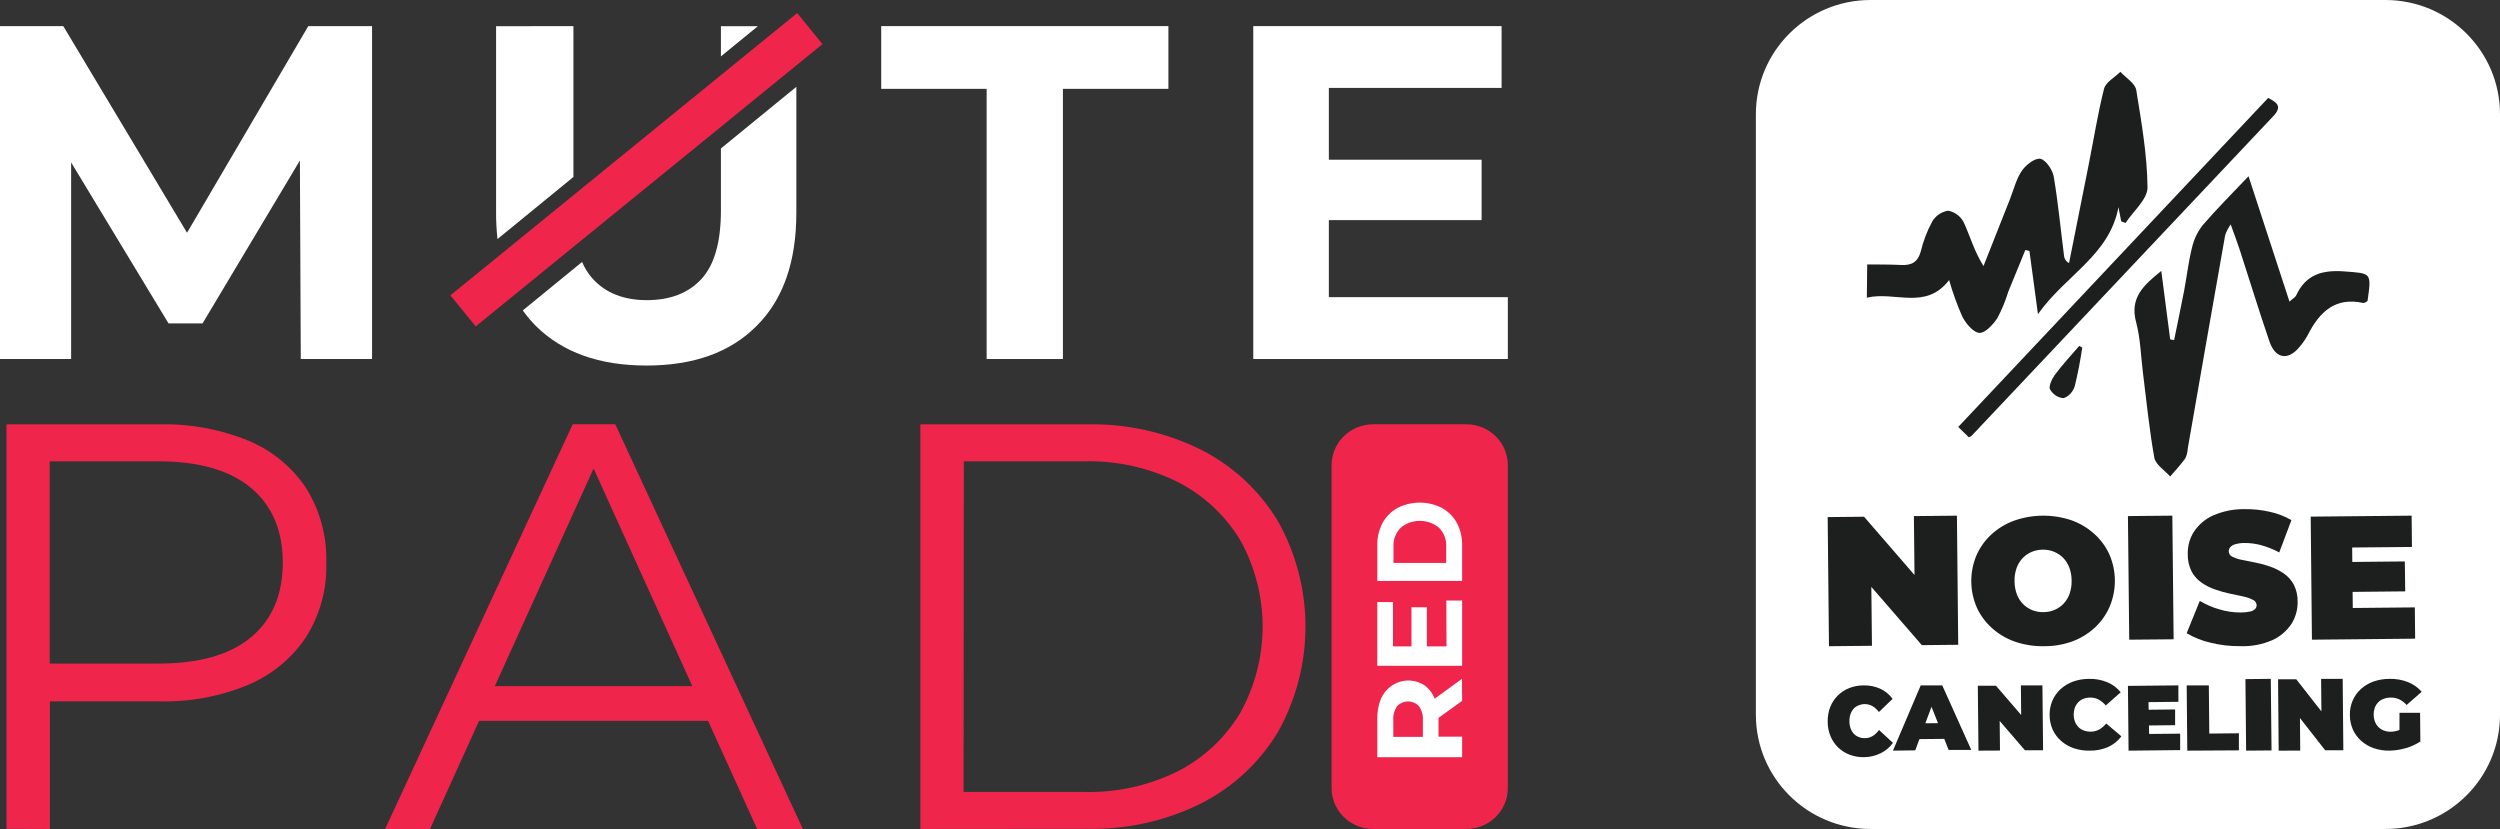
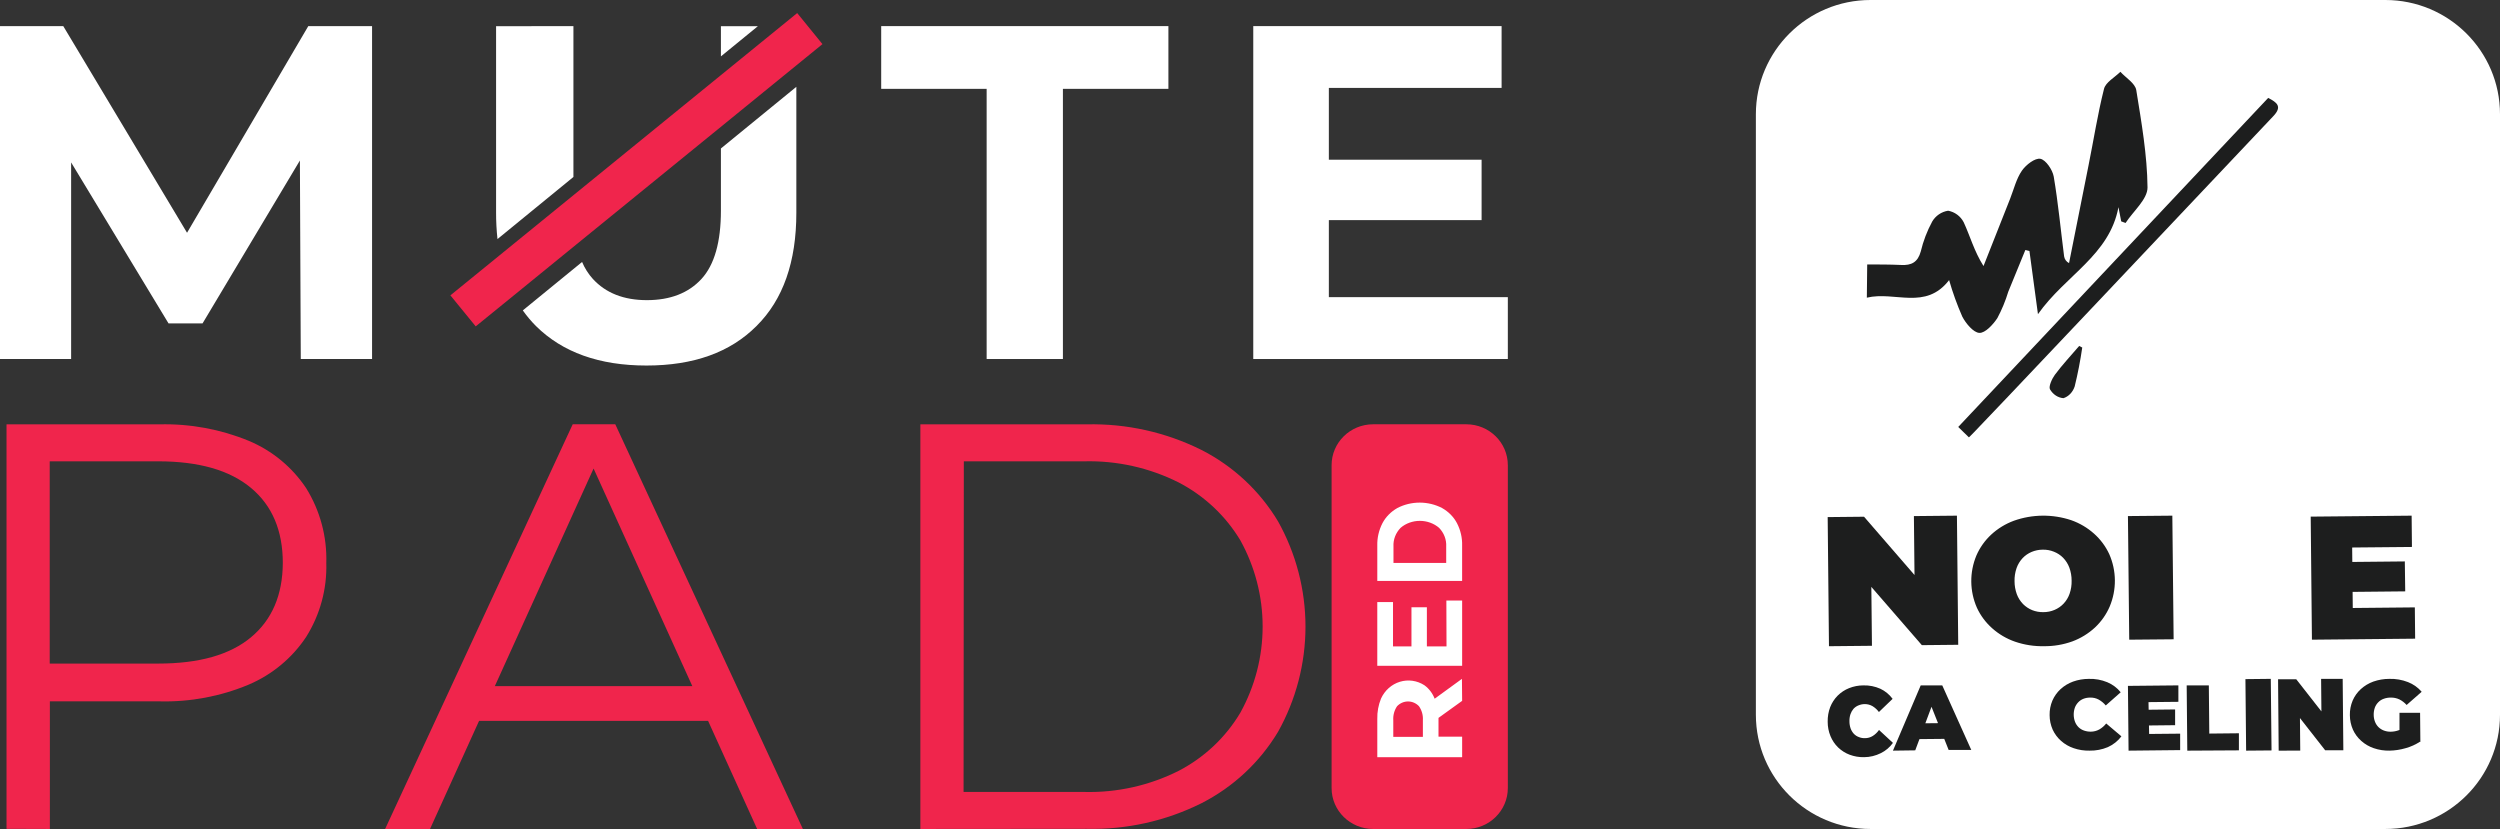
<svg xmlns="http://www.w3.org/2000/svg" width="383" height="127" viewBox="0 0 383 127" fill="none">
  <rect x="0" y="0" width="383" height="127" fill="#333333" stroke="none" />
  <path d="M0 55V4H9.692L31.25 39.992H26.113L47.23 4H57V55H46.079L45.929 20.976H48.104L31.029 49.548H25.821L8.533 20.976H10.897V55H0Z" fill="white" />
  <path d="M151.154 55V13.611H135V4H179V13.611H162.838V55H151.154Z" fill="white" />
  <path d="M203.579 45.524H231V55H192V4H230.044V13.468H203.579V45.524ZM202.694 24.468H226.981V33.722H202.694V24.468Z" fill="white" />
  <path d="M1 126.977V65.011H24.421C29.108 64.893 33.767 65.751 38.098 67.529C41.693 69.033 44.757 71.559 46.903 74.787C49.041 78.228 50.114 82.214 49.99 86.253C50.107 90.246 49.033 94.185 46.903 97.577C44.756 100.813 41.697 103.352 38.106 104.882C33.784 106.692 29.121 107.567 24.429 107.447H4.688L7.641 104.319V127L1 126.977ZM7.617 104.843L4.664 101.66H24.24C30.494 101.66 35.232 100.317 38.453 97.632C41.675 94.947 43.299 91.154 43.326 86.253C43.326 81.294 41.702 77.459 38.453 74.748C35.205 72.037 30.467 70.678 24.24 70.673H4.664L7.617 67.545V104.843Z" fill="#F0254C" />
  <path d="M59 127L87.739 65H94.261L123 127H115.994L89.588 68.803H92.285L65.879 127H59ZM70.315 110.434L72.29 105.12H108.837L110.813 110.434H70.315Z" fill="#F0254C" />
  <path d="M141 127V65.01H166.48C172.57 64.871 178.601 66.214 184.045 68.922C188.925 71.405 192.999 75.202 195.798 79.876C198.554 84.809 200 90.355 200 95.993C200 101.632 198.554 107.178 195.798 112.111C192.999 116.785 188.925 120.581 184.045 123.064C178.603 125.777 172.57 127.12 166.48 126.977L141 127ZM147.619 121.328H166.124C171.133 121.453 176.094 120.342 180.562 118.096C184.504 116.052 187.787 112.954 190.04 109.153C192.268 105.114 193.436 100.585 193.436 95.981C193.436 91.378 192.268 86.849 190.04 82.81C187.774 79.029 184.493 75.947 180.562 73.906C176.093 71.663 171.132 70.553 166.124 70.674H147.658L147.619 121.328Z" fill="#F0254C" />
  <path d="M204 71.268V120.732C204 124.194 206.851 127 210.368 127H224.632C228.149 127 231 124.194 231 120.732V71.268C231 67.806 228.149 65 224.632 65H210.368C206.851 65 204 67.806 204 71.268Z" fill="#F0254C" />
  <path d="M224 107.371L220.379 109.979V112.859H224V116H211.002V110.135C210.977 109.063 211.173 107.997 211.577 107.01C211.858 106.396 212.259 105.851 212.756 105.41C213.253 104.968 213.833 104.641 214.459 104.449C215.085 104.257 215.743 104.205 216.39 104.296C217.037 104.387 217.658 104.618 218.214 104.976C218.922 105.489 219.469 106.208 219.788 107.043L223.969 104L224 107.371ZM214.033 108.191C213.607 108.816 213.401 109.575 213.451 110.34V112.891H217.985V110.34C218.034 109.573 217.822 108.813 217.387 108.191C217.167 107.961 216.906 107.778 216.618 107.653C216.331 107.528 216.022 107.464 215.71 107.464C215.398 107.464 215.09 107.528 214.802 107.653C214.514 107.778 214.253 107.961 214.033 108.191Z" fill="white" />
  <path d="M221.583 92H224V102H211V92.235H213.409V99.027H216.236V93.033H218.598V99.027H221.606L221.583 92Z" fill="white" />
  <path d="M211.002 89V83.582C210.971 82.397 211.241 81.223 211.792 80.15C212.295 79.194 213.087 78.389 214.073 77.831C215.117 77.287 216.298 77 217.5 77C218.701 77 219.882 77.287 220.926 77.831C221.914 78.387 222.707 79.192 223.208 80.15C223.762 81.222 224.032 82.397 223.997 83.582V89H211.002ZM221.558 83.719C221.616 82.674 221.225 81.65 220.468 80.865C219.67 80.178 218.615 79.796 217.519 79.796C216.424 79.796 215.369 80.178 214.571 80.865C213.814 81.65 213.423 82.674 213.481 83.719V86.24H221.558V83.719Z" fill="white" />
  <path d="M110.444 22.744V32.259C110.444 37.078 109.452 40.569 107.468 42.731C105.484 44.893 102.698 45.977 99.111 45.983C95.572 45.983 92.81 44.899 90.826 42.731C90.133 41.965 89.575 41.086 89.175 40.133L80.095 47.553C80.696 48.405 81.368 49.205 82.103 49.943C86.172 53.981 91.817 56 99.04 56C106.262 56 111.881 53.981 115.897 49.943C119.971 45.911 122.005 40.122 122 32.578V13.3L110.444 22.744ZM76 4.016V32.554C75.997 33.914 76.069 35.274 76.214 36.627L87.849 27.111V4L76 4.016ZM110.444 4.016V8.638L116.103 4.016H110.444Z" fill="white" />
  <path d="M126 6.76L121.986 10.027L110.413 19.452L88.323 37.428L78.745 45.232L72.879 50L69 45.248L76.567 39.089L87.783 29.958L110.413 11.536L119.856 3.852L122.129 2L126 6.76Z" fill="#F0254C" />
  <path d="M365.431 0H286.569C276.866 0 269 7.835 269 17.501V109.499C269 119.165 276.866 127 286.569 127H365.431C375.134 127 383 119.165 383 109.499V17.501C383 7.835 375.134 0 365.431 0Z" fill="white" />
  <path d="M280.198 99L280 79.219L285.571 79.162L295.913 91.107H293.333L293.21 79.065L299.802 79L300 98.781L294.429 98.838L284.071 86.893H286.658L286.782 98.935L280.198 99Z" fill="#1D1E1E" />
  <path d="M313.132 98.997C311.627 99.029 310.129 98.795 308.708 98.307C307.408 97.857 306.213 97.155 305.195 96.244C304.207 95.366 303.413 94.298 302.863 93.106C302.307 91.845 302.014 90.487 302.001 89.113C301.987 87.739 302.253 86.376 302.783 85.104C303.307 83.896 304.079 82.806 305.051 81.903C306.055 80.977 307.235 80.254 308.524 79.778C311.358 78.771 314.455 78.741 317.308 79.691C318.601 80.146 319.789 80.847 320.805 81.754C321.792 82.633 322.586 83.701 323.137 84.892C323.693 86.153 323.986 87.511 323.999 88.885C324.013 90.259 323.747 91.622 323.217 92.894C322.696 94.116 321.924 95.219 320.949 96.134C319.95 97.059 318.775 97.781 317.492 98.26C316.096 98.763 314.619 99.013 313.132 98.997ZM313.044 93.78C313.634 93.784 314.219 93.667 314.761 93.435C315.284 93.215 315.755 92.889 316.142 92.478C316.552 92.042 316.865 91.526 317.06 90.964C317.285 90.318 317.39 89.638 317.372 88.956C317.374 88.272 317.256 87.592 317.02 86.948C316.809 86.391 316.486 85.882 316.07 85.449C315.673 85.047 315.194 84.732 314.665 84.524C314.121 84.302 313.536 84.195 312.948 84.21C312.361 84.211 311.779 84.328 311.239 84.555C310.716 84.775 310.245 85.101 309.858 85.512C309.45 85.95 309.137 86.465 308.94 87.026C308.716 87.672 308.61 88.352 308.628 89.034C308.626 89.719 308.744 90.398 308.98 91.043C309.189 91.6 309.513 92.11 309.93 92.541C310.329 92.943 310.807 93.26 311.335 93.474C311.878 93.689 312.459 93.793 313.044 93.78Z" fill="#1D1E1E" />
  <path d="M326.198 98L326 79.062L332.802 79L333 97.938L326.198 98Z" fill="#1D1E1E" />
-   <path d="M343.255 98.993C341.71 99.015 340.168 98.838 338.663 98.465C337.38 98.178 336.145 97.686 335 97.006L337.006 92.059C337.96 92.626 338.977 93.064 340.034 93.362C341.084 93.679 342.171 93.838 343.263 93.832C343.746 93.836 344.229 93.789 344.703 93.692C344.99 93.639 345.257 93.505 345.478 93.304C345.552 93.228 345.612 93.138 345.653 93.037C345.694 92.937 345.717 92.829 345.718 92.719C345.707 92.537 345.647 92.363 345.545 92.217C345.444 92.071 345.305 91.959 345.145 91.894C344.667 91.654 344.162 91.479 343.642 91.375L341.598 90.938C340.841 90.778 340.093 90.569 339.36 90.311C338.632 90.066 337.939 89.717 337.3 89.273C336.662 88.838 336.131 88.247 335.751 87.549C335.343 86.722 335.141 85.796 335.163 84.862C335.139 83.646 335.472 82.453 336.115 81.449C336.851 80.349 337.863 79.491 339.035 78.975C340.579 78.299 342.237 77.968 343.906 78.002C345.175 77.985 346.443 78.118 347.685 78.398C348.86 78.642 349.994 79.076 351.046 79.684L349.18 84.631C348.309 84.167 347.395 83.799 346.454 83.534C345.62 83.301 344.76 83.184 343.898 83.188C343.407 83.177 342.916 83.24 342.442 83.378C342.147 83.448 341.878 83.608 341.668 83.84C341.524 84.016 341.444 84.241 341.443 84.474C341.449 84.657 341.507 84.834 341.61 84.981C341.712 85.128 341.854 85.239 342.016 85.299C342.495 85.53 343 85.694 343.519 85.785L345.578 86.197C346.335 86.344 347.08 86.548 347.809 86.808C348.532 87.058 349.222 87.407 349.861 87.846C350.499 88.278 351.03 88.866 351.41 89.561C351.817 90.371 352.02 91.281 351.998 92.199C352.012 93.406 351.68 94.588 351.046 95.588C350.309 96.683 349.301 97.54 348.134 98.061C346.588 98.735 344.925 99.053 343.255 98.993Z" fill="#1D1E1E" />
  <path d="M360.445 93.144L369.953 93.051L370 97.846L354.187 98L354 79.147L369.462 79L369.509 83.794L360.352 83.879L360.445 93.144ZM359.939 86.095L368.418 86.01L368.48 90.596L360.001 90.681L359.939 86.095Z" fill="#1D1E1E" />
  <path d="M285.576 115.999C284.824 116.015 284.075 115.888 283.365 115.624C282.713 115.378 282.113 114.999 281.598 114.509C281.1 114.024 280.702 113.433 280.431 112.775C280.144 112.077 279.997 111.323 280.001 110.562C279.987 109.798 280.117 109.04 280.385 108.331C280.647 107.668 281.037 107.069 281.529 106.573C282.034 106.073 282.626 105.683 283.273 105.426C283.977 105.144 284.724 105.001 285.477 105.002C286.364 104.977 287.246 105.152 288.065 105.515C288.803 105.859 289.449 106.39 289.946 107.062L287.85 109.08C287.581 108.719 287.25 108.415 286.874 108.185C286.505 107.971 286.09 107.861 285.669 107.867C285.345 107.871 285.025 107.937 284.724 108.063C284.434 108.177 284.172 108.358 283.956 108.592C283.754 108.829 283.597 109.105 283.495 109.406C283.377 109.755 283.322 110.125 283.334 110.496C283.33 110.868 283.39 111.238 283.511 111.587C283.618 111.89 283.783 112.167 283.994 112.401C284.21 112.632 284.473 112.808 284.762 112.914C285.065 113.04 285.39 113.098 285.715 113.085C286.133 113.09 286.544 112.975 286.905 112.751C287.28 112.515 287.606 112.202 287.865 111.831L290 113.809C289.513 114.484 288.877 115.024 288.149 115.38C287.345 115.783 286.466 115.995 285.576 115.999Z" fill="#1D1E1E" />
  <path d="M290 115L294.254 105H297.553L302 114.892H298.532L295.233 106.577H296.543L293.414 114.954L290 115ZM292.566 113.246L293.399 110.823L297.977 110.777L298.856 113.185L292.566 113.246Z" fill="#1D1E1E" />
-   <path d="M303.101 115L303 105.054H305.784L310.947 111.051H309.656L309.602 105H312.899L313 114.938H310.216L305.045 108.934H306.336L306.398 114.985L303.101 115Z" fill="#1D1E1E" />
  <path d="M320.106 114.999C319.285 115.015 318.467 114.888 317.693 114.624C316.976 114.384 316.318 114.005 315.759 113.508C315.211 113.025 314.773 112.437 314.472 111.782C314.161 111.079 314.001 110.323 314.001 109.558C313.984 108.794 314.13 108.034 314.43 107.327C314.717 106.667 315.14 106.071 315.675 105.576C316.228 105.071 316.88 104.678 317.592 104.419C318.362 104.144 319.176 104.004 319.997 104.004C320.972 103.971 321.942 104.146 322.839 104.517C323.646 104.855 324.351 105.384 324.891 106.056L322.604 108.076C322.304 107.717 321.939 107.413 321.527 107.18C321.127 106.963 320.674 106.856 320.215 106.871C319.859 106.867 319.504 106.93 319.173 107.058C318.871 107.178 318.601 107.361 318.382 107.595C318.157 107.831 317.982 108.108 317.869 108.41C317.748 108.761 317.688 109.13 317.693 109.501C317.696 109.871 317.764 110.237 317.895 110.584C318.012 110.888 318.193 111.165 318.424 111.399C318.66 111.633 318.948 111.811 319.265 111.92C319.599 112.037 319.953 112.095 320.308 112.091C320.769 112.09 321.221 111.972 321.62 111.749C322.026 111.512 322.383 111.202 322.671 110.837L325 112.808C324.463 113.52 323.748 114.088 322.923 114.461C322.035 114.834 321.074 115.018 320.106 114.999Z" fill="#1D1E1E" />
  <path d="M329.246 112.442L334 112.396V114.916L326.096 115L326 105.077L333.728 105V107.519L329.15 107.565L329.246 112.442ZM328.995 108.733L333.227 108.687V111.098L328.995 111.144V108.733Z" fill="#1D1E1E" />
  <path d="M335.093 115L335 105H338.393L338.463 112.384L343 112.337V114.954L335.093 115Z" fill="#1D1E1E" />
  <path d="M344.107 115L344 104.042L347.884 104L348 114.966L344.107 115Z" fill="#1D1E1E" />
  <path d="M349.093 115L349 104.059H351.784L356.947 110.656H355.656L355.594 104H358.899L359 114.941H356.216L351.045 108.336H352.336L352.398 114.992L349.093 115Z" fill="#1D1E1E" />
  <path d="M366.081 114.998C365.26 115.016 364.443 114.889 363.668 114.624C362.956 114.384 362.302 114.004 361.747 113.508C361.201 113.027 360.765 112.439 360.469 111.781C360.16 111.079 360.001 110.322 360.001 109.558C359.984 108.793 360.129 108.033 360.427 107.326C360.712 106.664 361.136 106.067 361.672 105.575C362.228 105.07 362.88 104.677 363.593 104.419C364.38 104.142 365.211 104.002 366.048 104.003C367.028 103.974 368.003 104.143 368.912 104.5C369.723 104.818 370.441 105.327 371 105.982L368.695 108.002C368.382 107.652 368.006 107.362 367.584 107.147C367.173 106.955 366.721 106.86 366.265 106.87C365.894 106.866 365.526 106.929 365.179 107.057C364.86 107.168 364.574 107.352 364.344 107.595C364.114 107.827 363.937 108.105 363.826 108.409C363.704 108.763 363.644 109.135 363.651 109.509C363.65 109.874 363.718 110.235 363.851 110.576C363.968 110.879 364.147 111.157 364.378 111.39C364.614 111.622 364.899 111.803 365.213 111.92C365.549 112.044 365.906 112.105 366.265 112.099C366.676 112.092 367.082 112.018 367.467 111.879C367.917 111.707 368.337 111.468 368.712 111.17L370.766 113.614C370.08 114.065 369.324 114.406 368.528 114.624C367.734 114.856 366.91 114.983 366.081 114.998ZM367.601 113.198V109.199H370.758L370.8 113.655L367.601 113.198Z" fill="#1D1E1E" />
  <path d="M312.215 48.13L310.911 38.46L310.283 38.3C309.408 40.442 308.526 42.575 307.667 44.693C307.243 46.09 306.684 47.442 305.997 48.729C305.337 49.728 304.129 51.047 303.23 50.999C302.332 50.951 301.171 49.56 300.622 48.505C299.826 46.688 299.151 44.819 298.603 42.911C294.993 47.594 290.302 44.573 286 45.604L286.056 40.514C287.733 40.514 289.499 40.514 291.248 40.593C292.838 40.681 293.808 40.17 294.261 38.524C294.643 36.927 295.231 35.387 296.011 33.944C296.27 33.503 296.623 33.125 297.045 32.837C297.467 32.55 297.948 32.36 298.452 32.282C298.957 32.374 299.435 32.581 299.848 32.887C300.262 33.193 300.6 33.59 300.837 34.048C301.823 36.174 302.427 38.46 303.874 40.761C305.231 37.309 306.594 33.862 307.961 30.42C308.526 28.974 308.899 27.391 309.758 26.144C310.378 25.249 311.778 24.162 312.597 24.33C313.416 24.498 314.449 26.009 314.632 27.055C315.316 31.099 315.698 35.199 316.222 39.275C316.256 39.495 316.342 39.705 316.473 39.884C316.605 40.064 316.778 40.208 316.978 40.306C317.964 35.335 318.966 30.364 319.952 25.393C320.747 21.453 321.359 17.481 322.337 13.605C322.599 12.59 323.975 11.863 324.842 11C325.684 11.927 327.1 12.758 327.275 13.797C328.07 18.744 328.952 23.739 329 28.726C329 30.524 326.821 32.346 325.637 34.16L324.969 33.912L324.547 31.739C323.172 39.123 316.429 42.152 312.215 48.13Z" fill="#1D1E1E" />
-   <path d="M331.109 41.506C331.599 45.303 332.036 48.646 332.472 51.996L333.077 52.098C333.59 49.577 334.119 47.064 334.609 44.536C335.023 42.344 335.268 40.113 335.811 37.952C336.098 36.686 336.661 35.504 337.458 34.492C339.58 32.018 341.9 29.716 344.474 27C346.61 33.545 348.64 39.737 350.746 46.203C351.313 45.694 351.65 45.53 351.773 45.256C353.266 42.023 355.801 41.342 359.102 41.577C363.314 41.898 363.33 41.694 362.702 46.133C362.495 46.227 362.235 46.462 362.035 46.415C357.785 45.475 355.349 47.769 353.565 51.3C353.222 51.926 352.819 52.516 352.362 53.061C350.593 55.284 348.594 55.026 347.667 52.278C346.082 47.644 344.65 42.954 343.133 38.289C342.758 37.122 342.314 35.979 341.739 34.374C341.398 34.873 341.118 35.412 340.905 35.979C338.975 46.887 337.062 57.789 335.168 68.686C335.146 69.231 335.01 69.765 334.77 70.252C334.065 71.223 333.238 72.092 332.472 73C331.63 72.045 330.236 71.192 330.037 70.103C329.271 65.806 328.842 61.437 328.298 57.1C327.976 54.533 327.923 51.887 327.264 49.405C326.23 45.624 328.382 43.706 331.109 41.506Z" fill="#1D1E1E" />
-   <path d="M301.632 67L300 65.41L347.486 15C348.86 15.707 349.672 16.327 348.267 17.798C332.839 34.124 317.419 50.462 302.007 66.809C301.886 66.882 301.761 66.945 301.632 67Z" fill="#1D1E1E" />
+   <path d="M301.632 67L300 65.41L347.486 15C348.86 15.707 349.672 16.327 348.267 17.798C301.886 66.882 301.761 66.945 301.632 67Z" fill="#1D1E1E" />
  <path d="M319 53.243C318.709 55.253 318.322 57.243 317.841 59.206C317.698 59.636 317.468 60.022 317.17 60.334C316.871 60.645 316.513 60.874 316.124 61C315.709 60.97 315.307 60.831 314.948 60.595C314.589 60.358 314.283 60.03 314.054 59.637C313.827 59.214 314.358 58.023 314.806 57.419C315.972 55.852 317.276 54.465 318.531 53L319 53.243Z" fill="#1D1E1E" />
</svg>